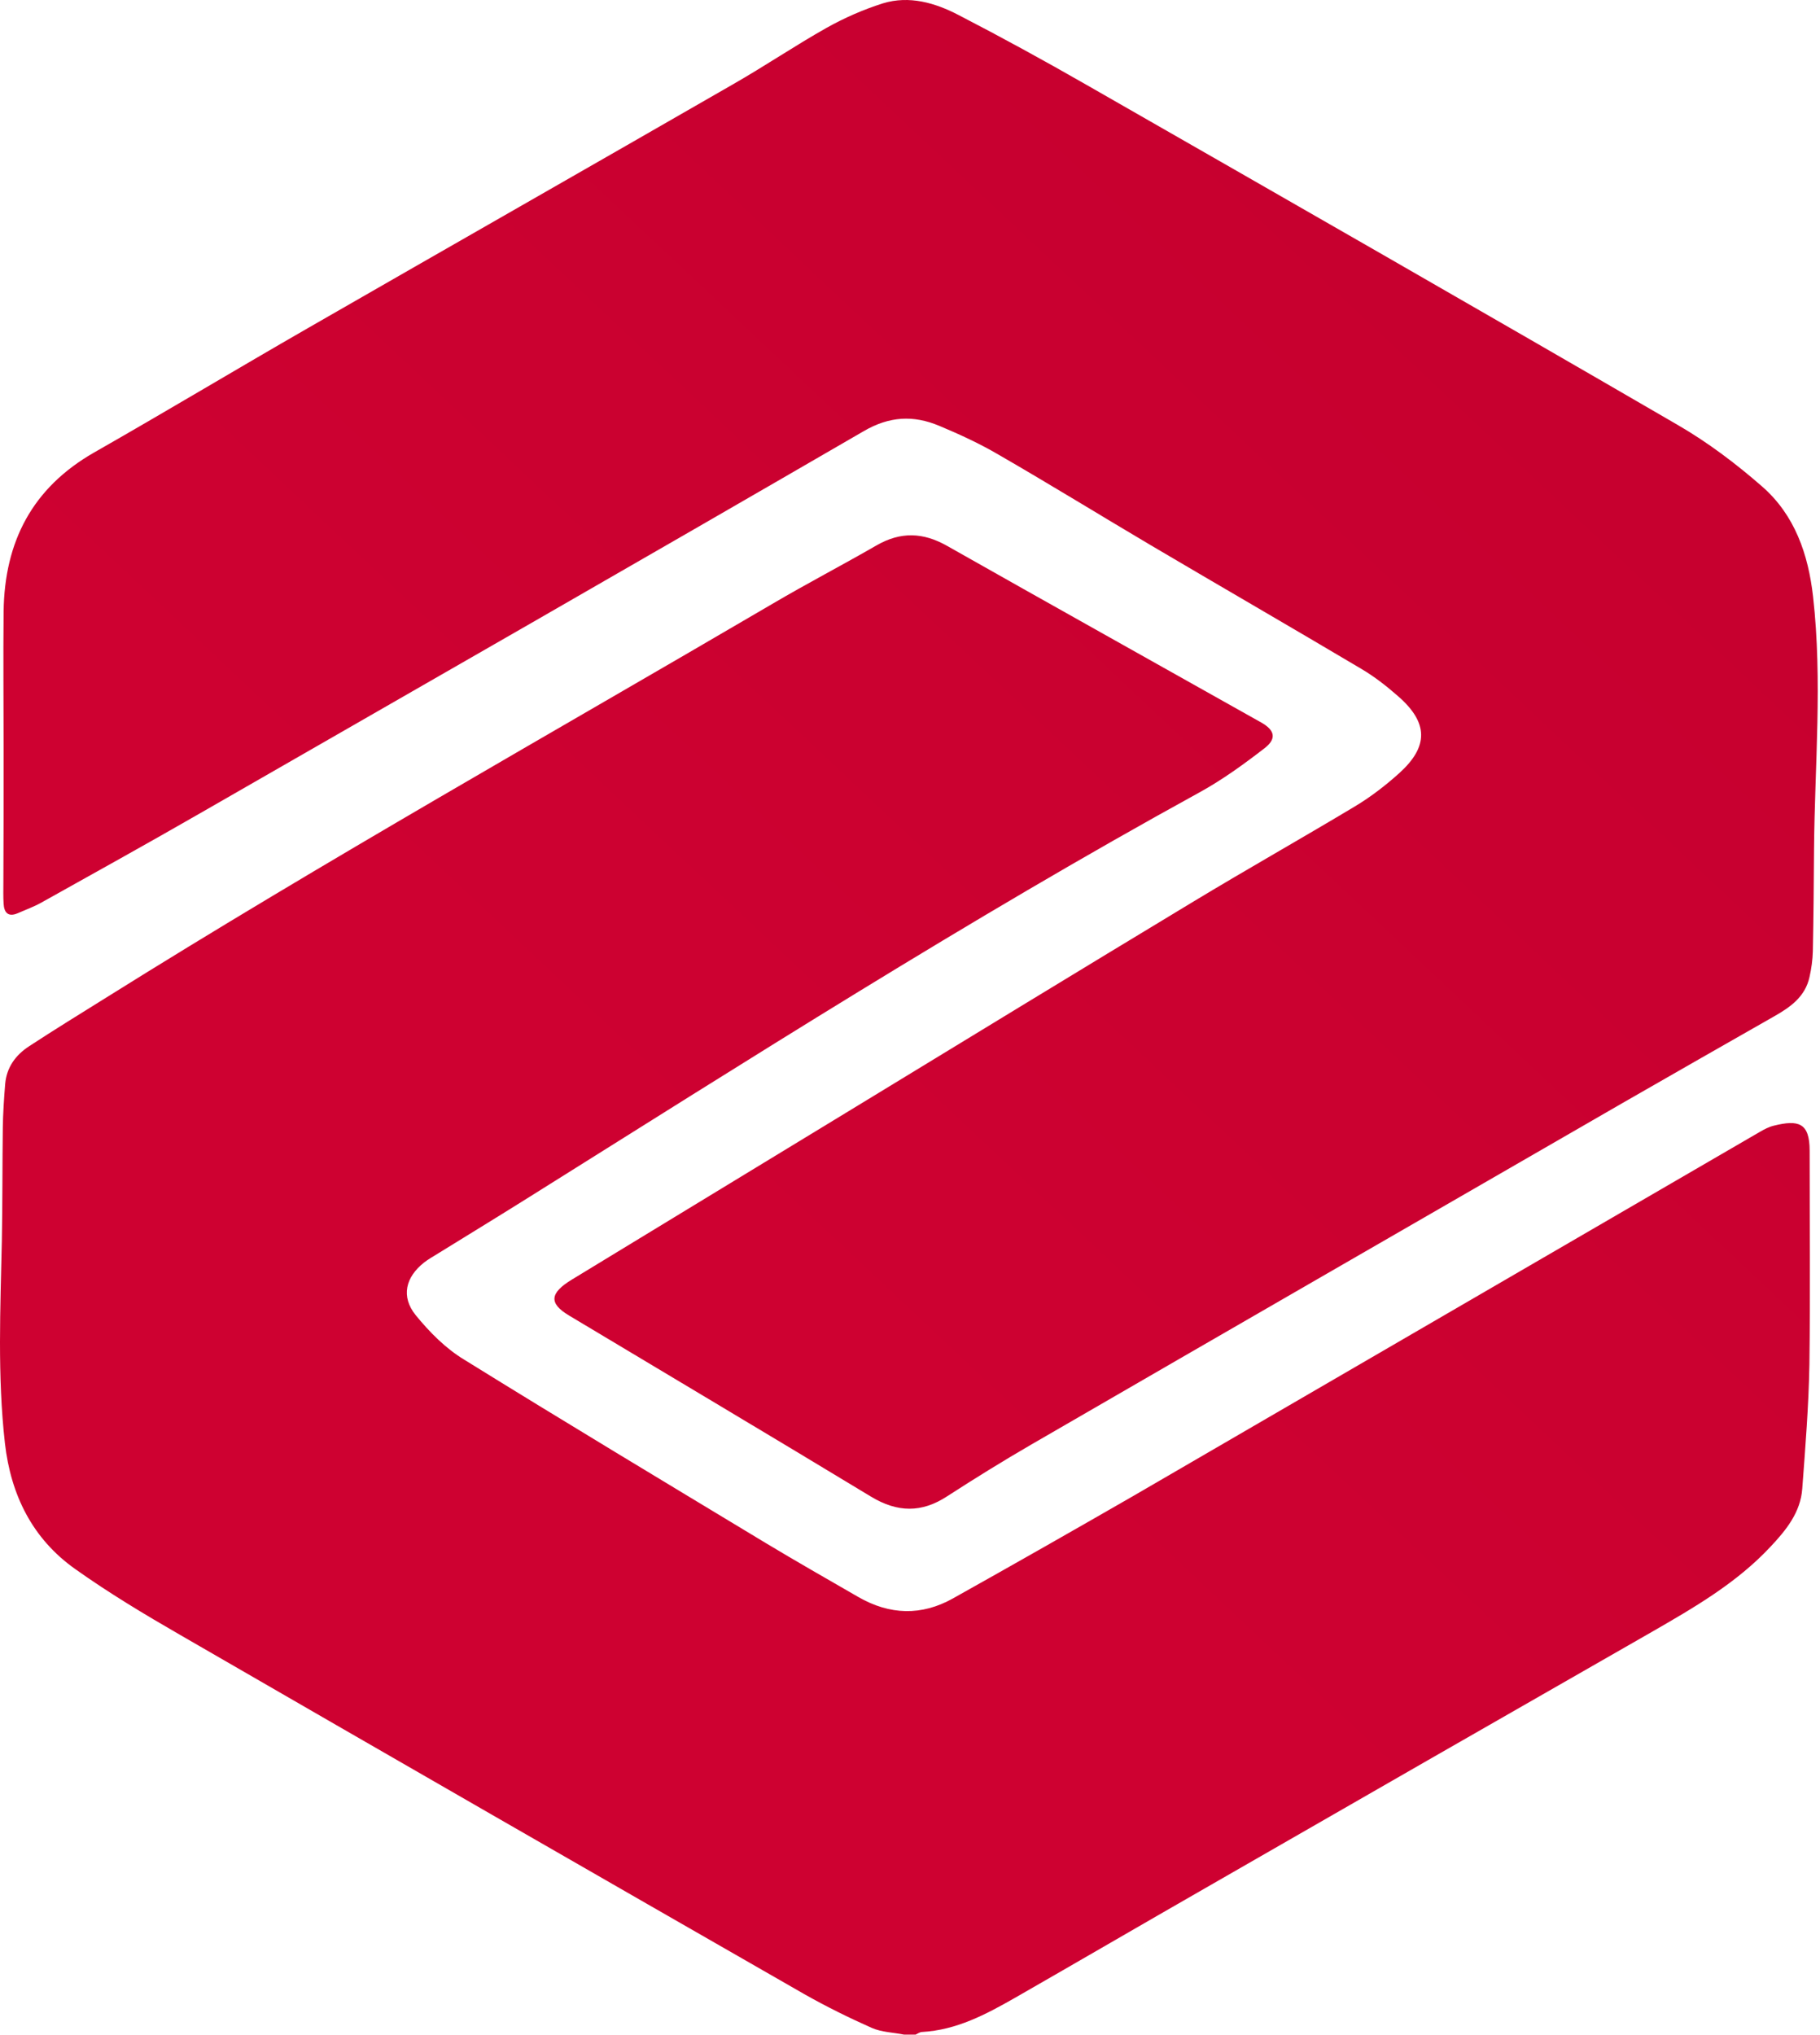
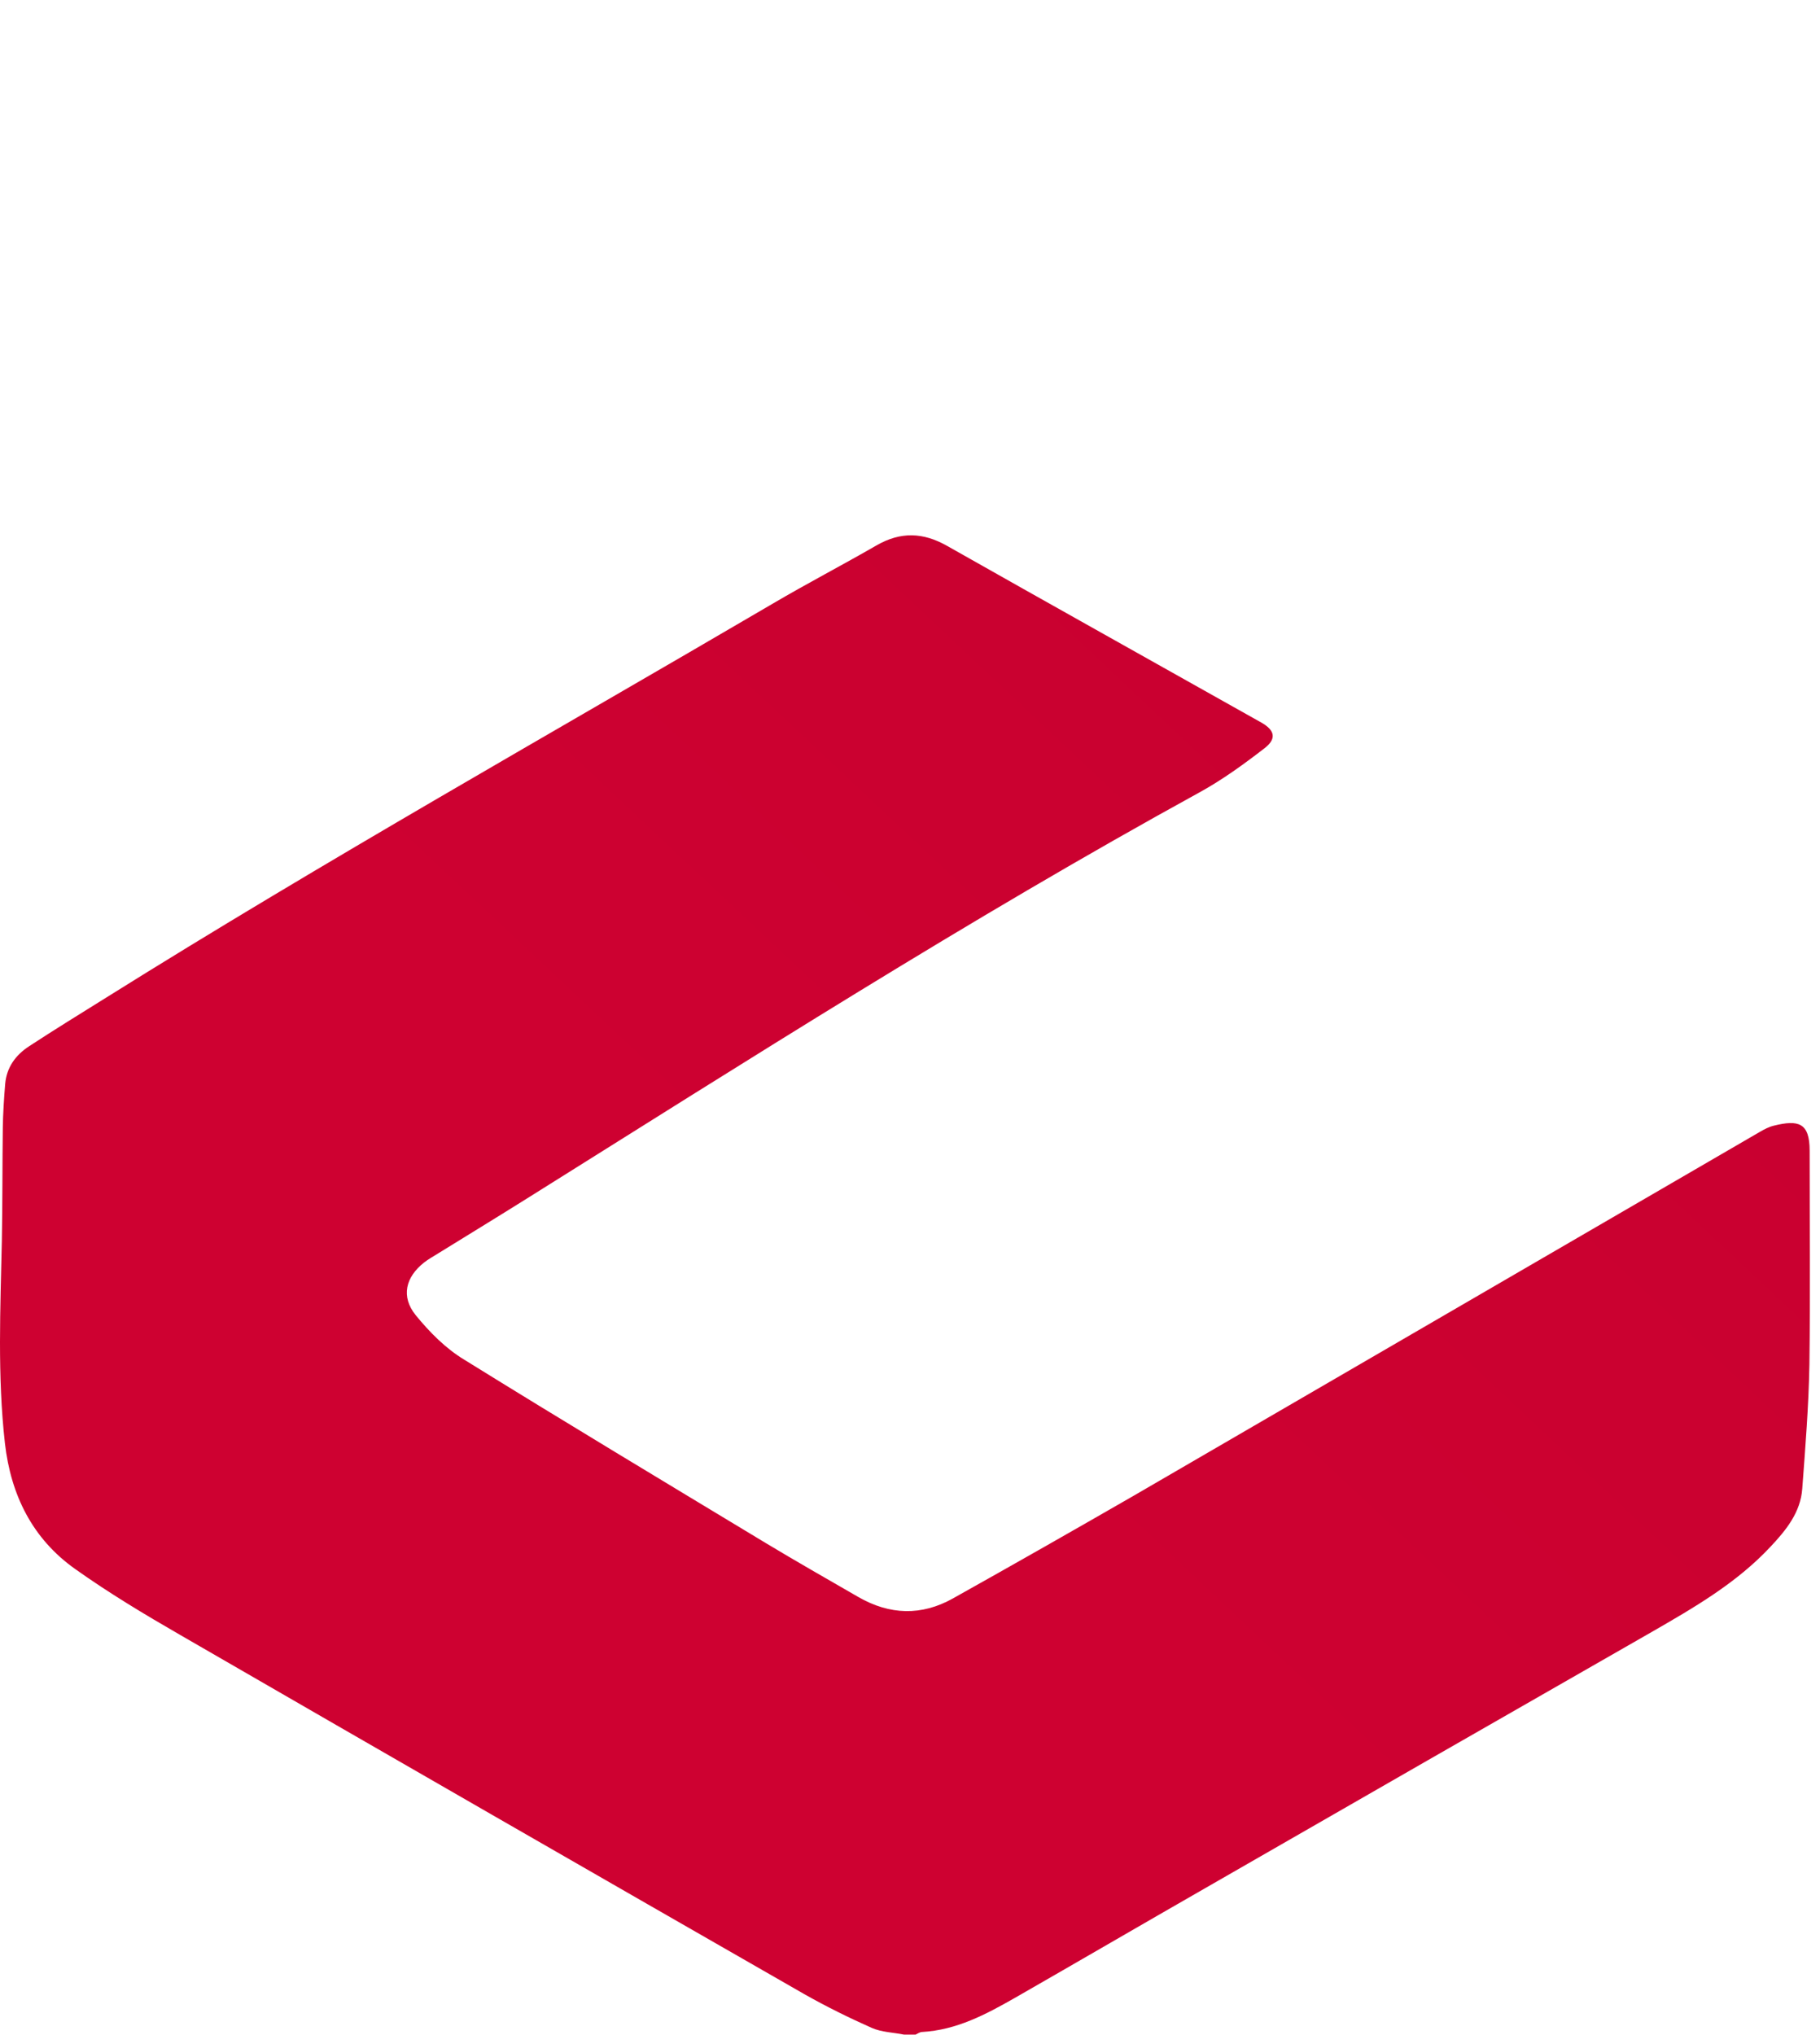
<svg xmlns="http://www.w3.org/2000/svg" width="332" height="371" viewBox="0 0 332 371" fill="none">
  <path d="M164.898 370.97C162.947 370.58 160.822 370.536 159.044 369.756C154.838 367.891 150.718 365.853 146.729 363.598C108.743 341.83 70.801 320.019 32.901 298.12C26.354 294.348 19.849 290.445 13.692 286.066C5.93 280.559 1.984 272.623 0.9 263.17C-0.488 250.855 0.076 238.54 0.336 226.225C0.466 219.33 0.423 212.479 0.51 205.628C0.553 202.982 0.726 200.294 0.943 197.649C1.203 194.613 2.851 192.359 5.323 190.754C9.963 187.719 14.689 184.813 19.416 181.865C59.353 156.888 100.417 133.819 141.048 110.013C147.249 106.37 153.667 103.031 159.911 99.432C164.291 96.917 168.367 97.047 172.747 99.519C191.826 110.316 210.949 120.983 230.072 131.737C232.544 133.125 232.934 134.686 230.679 136.421C226.863 139.369 222.917 142.231 218.711 144.529C176.693 167.598 136.322 193.356 95.734 218.767C90.401 222.105 85.067 225.358 79.733 228.653C78.953 229.13 78.129 229.607 77.392 230.171C73.966 232.859 73.099 236.415 75.831 239.797C78.346 242.876 81.294 245.868 84.677 247.906C102.933 259.224 121.362 270.282 139.748 281.382C145.298 284.721 150.935 287.93 156.572 291.182C162.296 294.478 168.107 294.651 173.831 291.443C184.845 285.285 195.816 279.041 206.743 272.753C244.859 250.638 282.932 228.48 321.047 206.365C321.871 205.888 322.695 205.454 323.606 205.237C328.029 204.153 330.11 204.674 330.11 209.79C330.11 222.799 330.24 235.765 330.067 248.774C329.937 256.319 329.33 263.864 328.766 271.409C328.463 275.745 325.817 278.997 322.955 282.033C316.755 288.667 308.993 293.134 301.231 297.6C274.086 313.124 246.94 328.691 219.795 344.302C208.217 350.936 196.683 357.658 185.105 364.292C179.858 367.284 174.481 370.146 168.194 370.493C167.803 370.493 167.413 370.797 167.023 370.97C166.329 370.97 165.592 370.97 164.898 370.97Z" fill="url(#paint0_linear_2858_417)" />
-   <path d="M0.659 136.77C0.659 128.314 0.573 119.858 0.659 111.446C0.833 98.784 5.863 88.984 17.137 82.523C30.233 75.064 43.155 67.302 56.207 59.801C82.008 44.971 107.896 30.227 133.74 15.354C139.507 12.058 145.014 8.329 150.781 5.077C154.034 3.256 157.503 1.738 161.058 0.61C165.872 -0.864 170.598 0.524 174.848 2.735C182.74 6.811 190.502 11.061 198.22 15.484C234.212 36.081 270.203 56.678 306.064 77.493C311.527 80.658 316.644 84.517 321.414 88.68C327.398 93.884 329.87 101.082 330.737 108.801C332.472 124.151 331.041 139.501 330.911 154.852C330.867 161.053 330.824 167.254 330.694 173.455C330.65 175.016 330.434 176.62 330.087 178.138C329.306 181.737 326.574 183.645 323.669 185.293C314.476 190.54 305.24 195.786 296.047 201.077C260.056 221.847 224.065 242.575 188.117 263.389C182.957 266.381 177.84 269.547 172.81 272.799C168.127 275.878 163.704 275.791 158.89 272.886C140.548 261.785 122.162 250.857 103.776 239.843C100.09 237.632 100.264 235.767 104.34 233.295C121.165 223.062 137.989 212.828 154.814 202.594C175.758 189.846 196.703 177.054 217.69 164.392C227.447 158.494 237.377 152.901 247.134 147.047C250.039 145.312 252.727 143.231 255.243 140.976C260.619 136.119 260.576 131.783 255.069 126.97C252.944 125.105 250.733 123.371 248.304 121.94C235.512 114.351 222.677 106.936 209.885 99.391C200.649 93.927 191.499 88.29 182.176 82.913C178.707 80.875 175.021 79.184 171.292 77.623C166.609 75.671 162.229 75.888 157.546 78.62C117.219 101.993 76.805 125.148 36.39 148.347C26.807 153.855 17.181 159.188 7.554 164.565C6.166 165.346 4.692 165.866 3.218 166.517C1.483 167.254 0.746 166.386 0.659 164.782C0.573 163.481 0.616 162.18 0.616 160.879C0.659 152.771 0.659 144.748 0.659 136.77Z" fill="url(#paint1_linear_2858_417)" />
  <defs>
    <linearGradient id="paint0_linear_2858_417" x1="150.84" y1="245.97" x2="322.84" y2="62.97" gradientUnits="userSpaceOnUse">
      <stop stop-color="#CE0131" />
      <stop offset="1" stop-color="#C6002F" />
    </linearGradient>
    <linearGradient id="paint1_linear_2858_417" x1="150.84" y1="245.97" x2="322.84" y2="62.97" gradientUnits="userSpaceOnUse">
      <stop stop-color="#CE0131" />
      <stop offset="1" stop-color="#C6002F" />
    </linearGradient>
  </defs>
</svg>